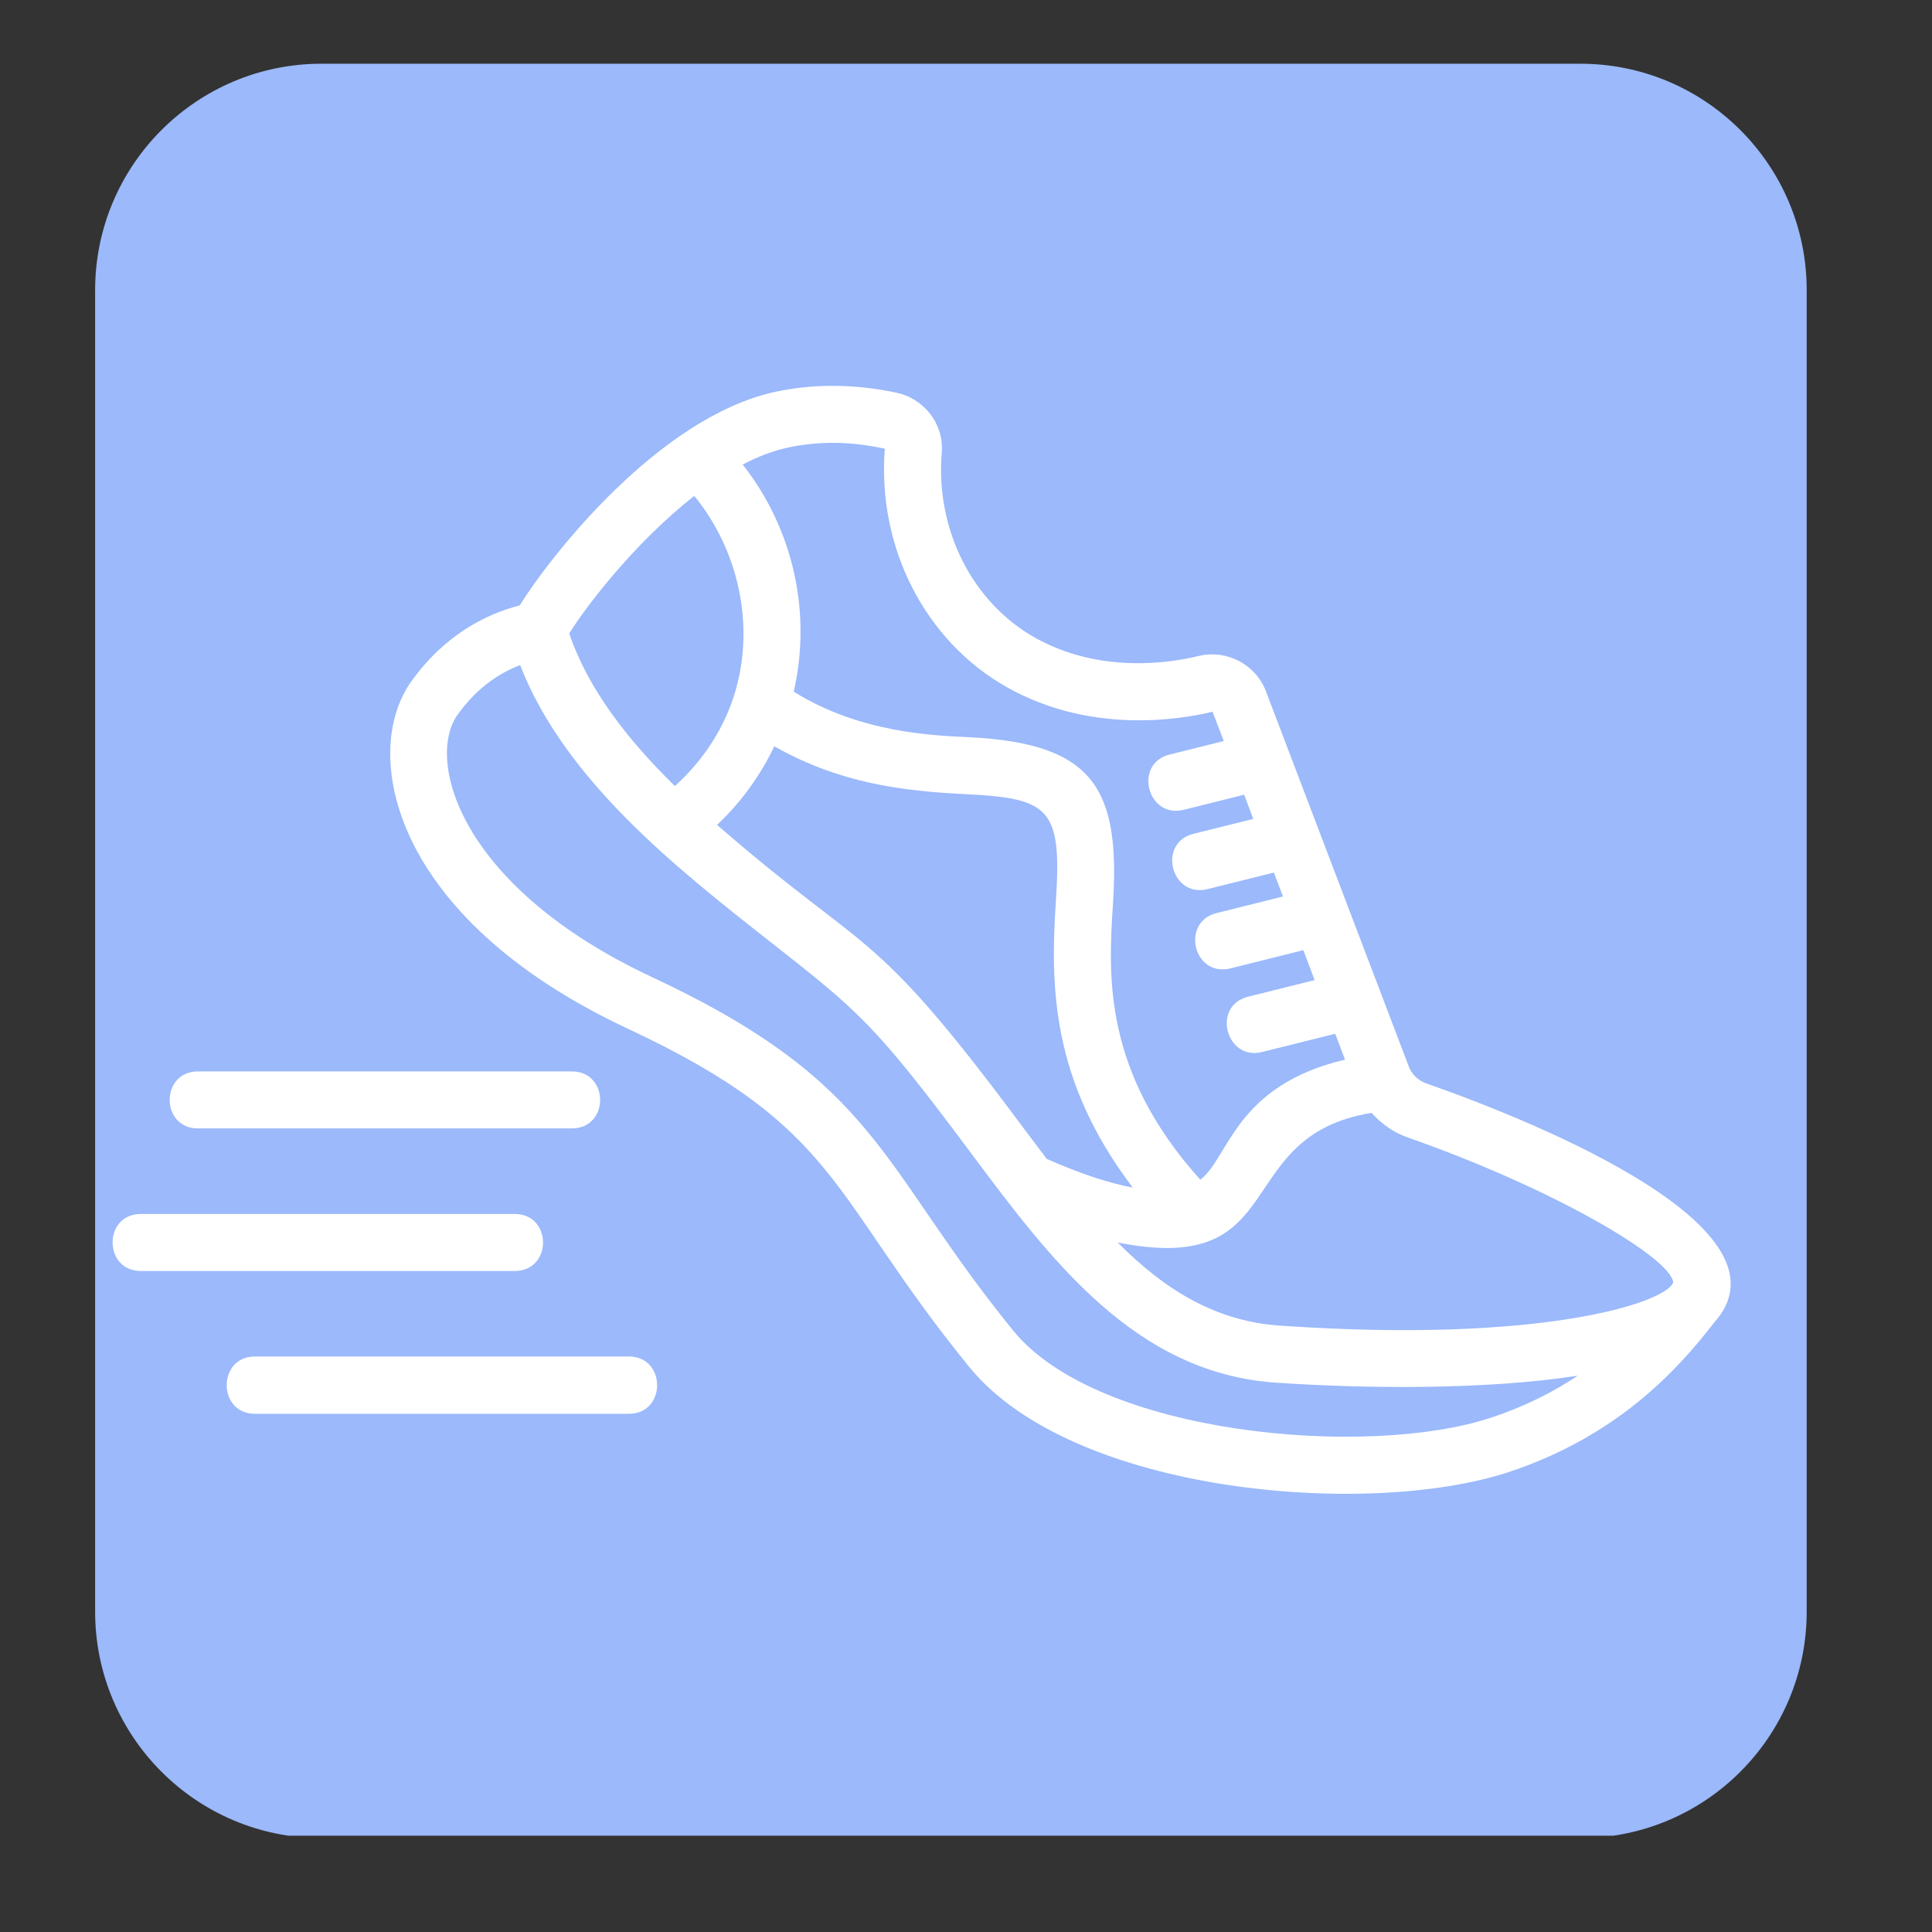
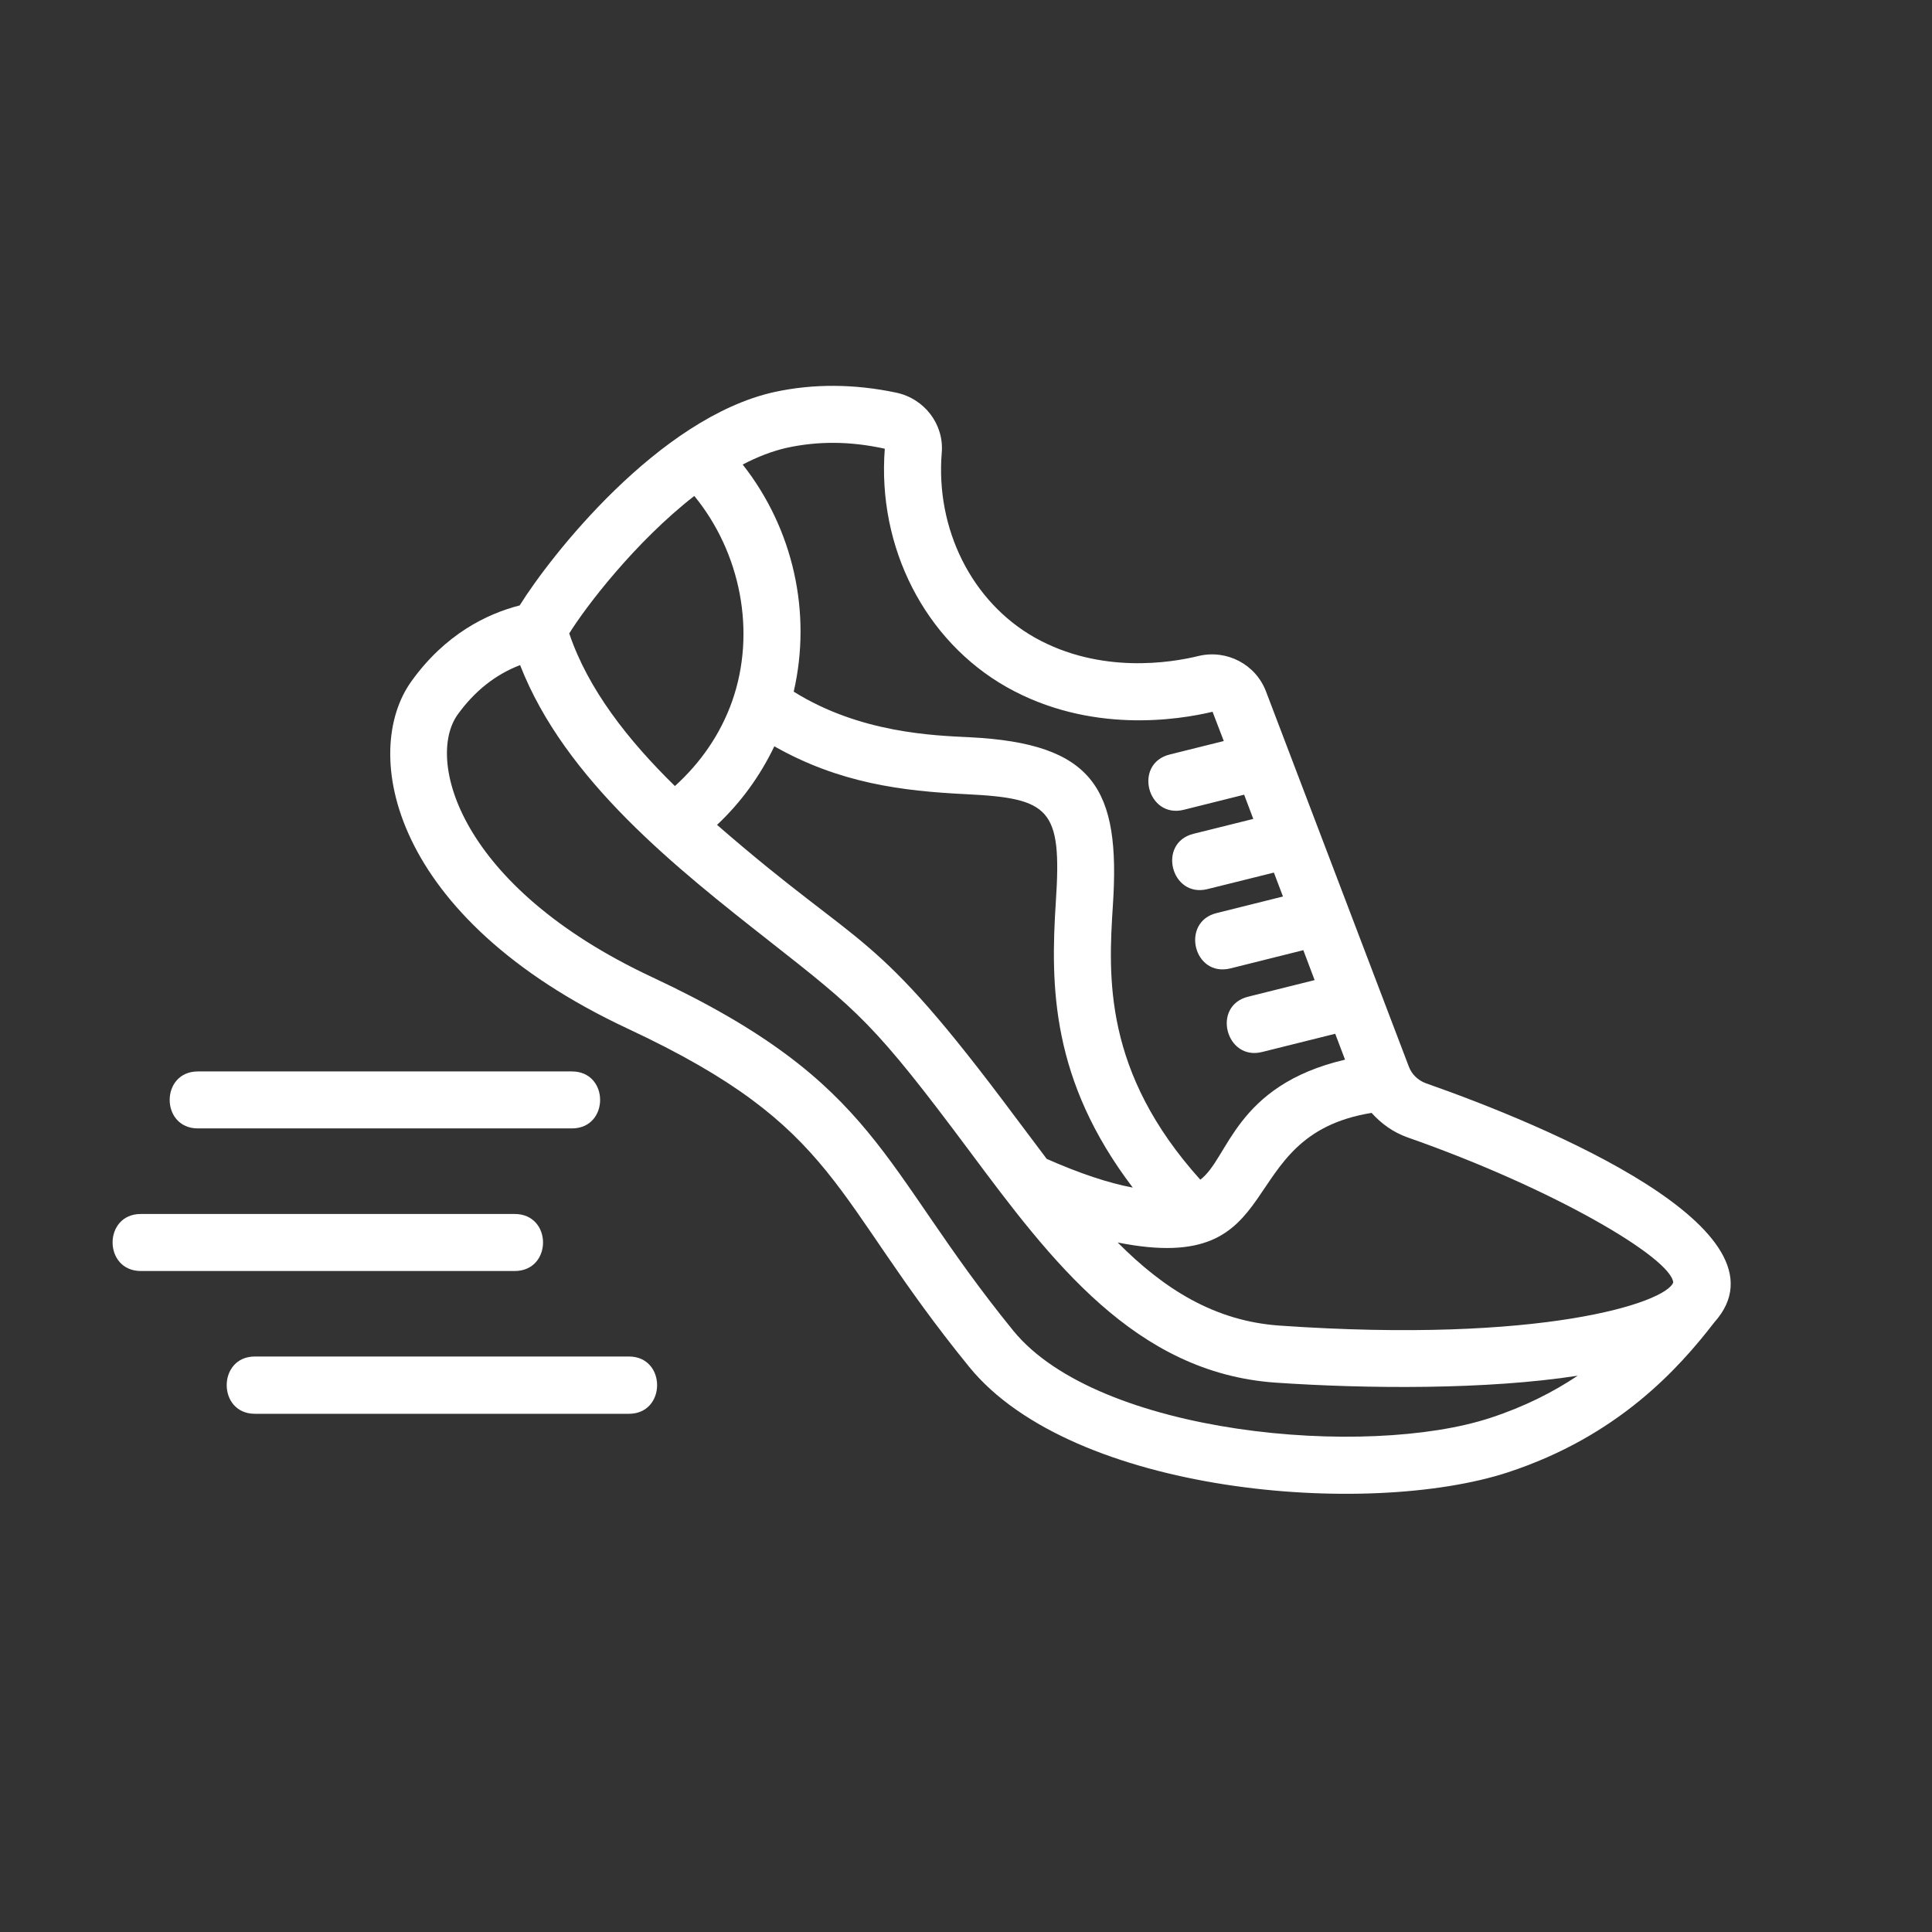
<svg xmlns="http://www.w3.org/2000/svg" version="1.0" preserveAspectRatio="xMidYMid meet" height="42" viewBox="0 0 31.5 31.5" zoomAndPan="magnify" width="42">
  <rect x="0" y="0" width="31.5" height="31.5" fill="#333333" stroke="none" />
  <defs>
    <clipPath id="e16e974c06">
-       <path clip-rule="nonzero" d="M 1.551 1.039 L 29.457 1.039 L 29.457 30 L 1.551 30 Z M 1.551 1.039" />
-     </clipPath>
+       </clipPath>
    <clipPath id="0686ebbca4">
      <path clip-rule="nonzero" d="M 5.242 1.039 L 25.766 1.039 C 27.805 1.039 29.457 2.695 29.457 4.73 L 29.457 26.277 C 29.457 28.312 27.805 29.969 25.766 29.969 L 5.242 29.969 C 3.203 29.969 1.551 28.312 1.551 26.277 L 1.551 4.73 C 1.551 2.695 3.203 1.039 5.242 1.039 Z M 5.242 1.039" />
    </clipPath>
    <clipPath id="fb74e80a6d">
      <path clip-rule="nonzero" d="M 6 6.23 L 29 6.23 L 29 24.688 L 6 24.688 Z M 6 6.23" />
    </clipPath>
    <clipPath id="c2b3e4a030">
      <path clip-rule="nonzero" d="M 1.688 19 L 9 19 L 9 21 L 1.688 21 Z M 1.688 19" />
    </clipPath>
  </defs>
  <g clip-path="url(#e16e974c06)">
    <g clip-path="url(#0686ebbca4)">
      <path fill-rule="nonzero" fill-opacity="1" d="M 1.551 1.039 L 29.457 1.039 L 29.457 29.93 L 1.551 29.93 Z M 1.551 1.039" fill="#9bb9fb" />
    </g>
  </g>
  <g clip-path="url(#fb74e80a6d)">
    <path fill-rule="nonzero" fill-opacity="1" d="M 23.254 17.664 C 23.121 17.617 23.016 17.516 22.969 17.387 L 20.641 11.273 C 20.473 10.832 20.004 10.586 19.543 10.695 C 19.098 10.805 17.941 10.996 16.871 10.395 C 15.848 9.816 15.25 8.629 15.355 7.375 C 15.391 6.918 15.074 6.5 14.613 6.402 C 13.93 6.258 13.262 6.254 12.629 6.391 C 10.734 6.809 8.969 9.074 8.473 9.871 C 7.938 10.008 7.258 10.34 6.707 11.109 C 5.879 12.262 6.355 14.957 10.238 16.773 C 13.715 18.398 13.52 19.484 15.801 22.285 C 17.488 24.359 22.301 24.754 24.59 24.004 C 26.371 23.418 27.359 22.328 27.949 21.562 C 29.309 20.051 25.172 18.336 23.254 17.664 Z M 27.281 20.91 C 27.156 21.242 25.133 21.91 20.863 21.613 C 19.801 21.539 18.977 21.016 18.223 20.258 C 21.078 20.828 20.043 18.52 22.363 18.145 C 22.52 18.32 22.715 18.461 22.945 18.543 C 25.344 19.383 27.246 20.512 27.281 20.91 Z M 12.625 12.168 C 13.688 12.77 14.707 12.898 15.758 12.949 C 17.117 13.016 17.316 13.184 17.215 14.699 C 17.125 16.078 17.137 17.609 18.469 19.363 C 18.074 19.289 17.605 19.133 17.066 18.895 C 16.898 18.672 16.727 18.445 16.555 18.215 C 14.184 15.035 14.148 15.586 11.691 13.449 C 12.082 13.082 12.395 12.648 12.625 12.168 Z M 12.828 7.301 C 13.336 7.191 13.855 7.191 14.426 7.316 C 14.301 8.926 15.082 10.449 16.414 11.203 C 17.773 11.969 19.211 11.738 19.77 11.605 L 19.953 12.082 L 19.074 12.301 C 18.473 12.449 18.707 13.352 19.301 13.203 L 20.285 12.957 L 20.434 13.352 L 19.461 13.594 C 18.863 13.742 19.094 14.645 19.688 14.496 L 20.77 14.227 L 20.918 14.617 L 19.836 14.887 C 19.246 15.031 19.457 15.938 20.062 15.789 L 21.25 15.492 L 21.434 15.98 L 20.352 16.25 C 19.75 16.398 19.988 17.301 20.578 17.152 L 21.77 16.855 L 21.93 17.277 C 20.129 17.699 20.035 18.887 19.57 19.234 C 17.988 17.477 18.07 15.922 18.145 14.758 C 18.27 12.863 17.84 12.121 15.805 12.02 C 15.227 11.992 14.023 11.953 12.941 11.277 C 13.238 9.988 12.934 8.621 12.109 7.574 C 12.348 7.449 12.59 7.355 12.828 7.301 Z M 11.32 8.086 C 12.078 9.012 12.332 10.309 11.938 11.43 C 11.75 11.965 11.426 12.434 11.004 12.816 C 10.242 12.07 9.59 11.242 9.281 10.328 C 9.547 9.898 10.352 8.84 11.32 8.086 Z M 24.301 23.117 C 22.285 23.781 17.906 23.398 16.52 21.695 C 14.324 18.996 14.352 17.672 10.629 15.93 C 7.473 14.453 6.941 12.379 7.461 11.652 C 7.738 11.266 8.082 10.996 8.48 10.844 C 9.211 12.723 11.043 14.164 12.539 15.34 C 14 16.488 14.254 16.684 15.809 18.77 C 17.133 20.547 18.504 22.383 20.797 22.543 C 22.293 22.645 24.238 22.66 25.723 22.43 C 25.328 22.695 24.859 22.934 24.301 23.117 Z M 24.301 23.117" fill="#ffffff" />
  </g>
  <path fill-rule="nonzero" fill-opacity="1" d="M 9.324 18.398 L 3.227 18.398 C 2.613 18.398 2.613 17.469 3.227 17.469 L 9.324 17.469 C 9.938 17.469 9.938 18.398 9.324 18.398 Z M 9.324 18.398" fill="#ffffff" />
  <g clip-path="url(#c2b3e4a030)">
    <path fill-rule="nonzero" fill-opacity="1" d="M 8.391 20.723 L 2.297 20.723 C 1.684 20.723 1.68 19.793 2.297 19.793 L 8.391 19.793 C 9.008 19.793 9.008 20.723 8.391 20.723 Z M 8.391 20.723" fill="#ffffff" />
  </g>
  <path fill-rule="nonzero" fill-opacity="1" d="M 10.254 23.051 L 4.156 23.051 C 3.543 23.051 3.543 22.117 4.156 22.117 L 10.254 22.117 C 10.867 22.117 10.867 23.051 10.254 23.051 Z M 10.254 23.051" fill="#ffffff" />
</svg>